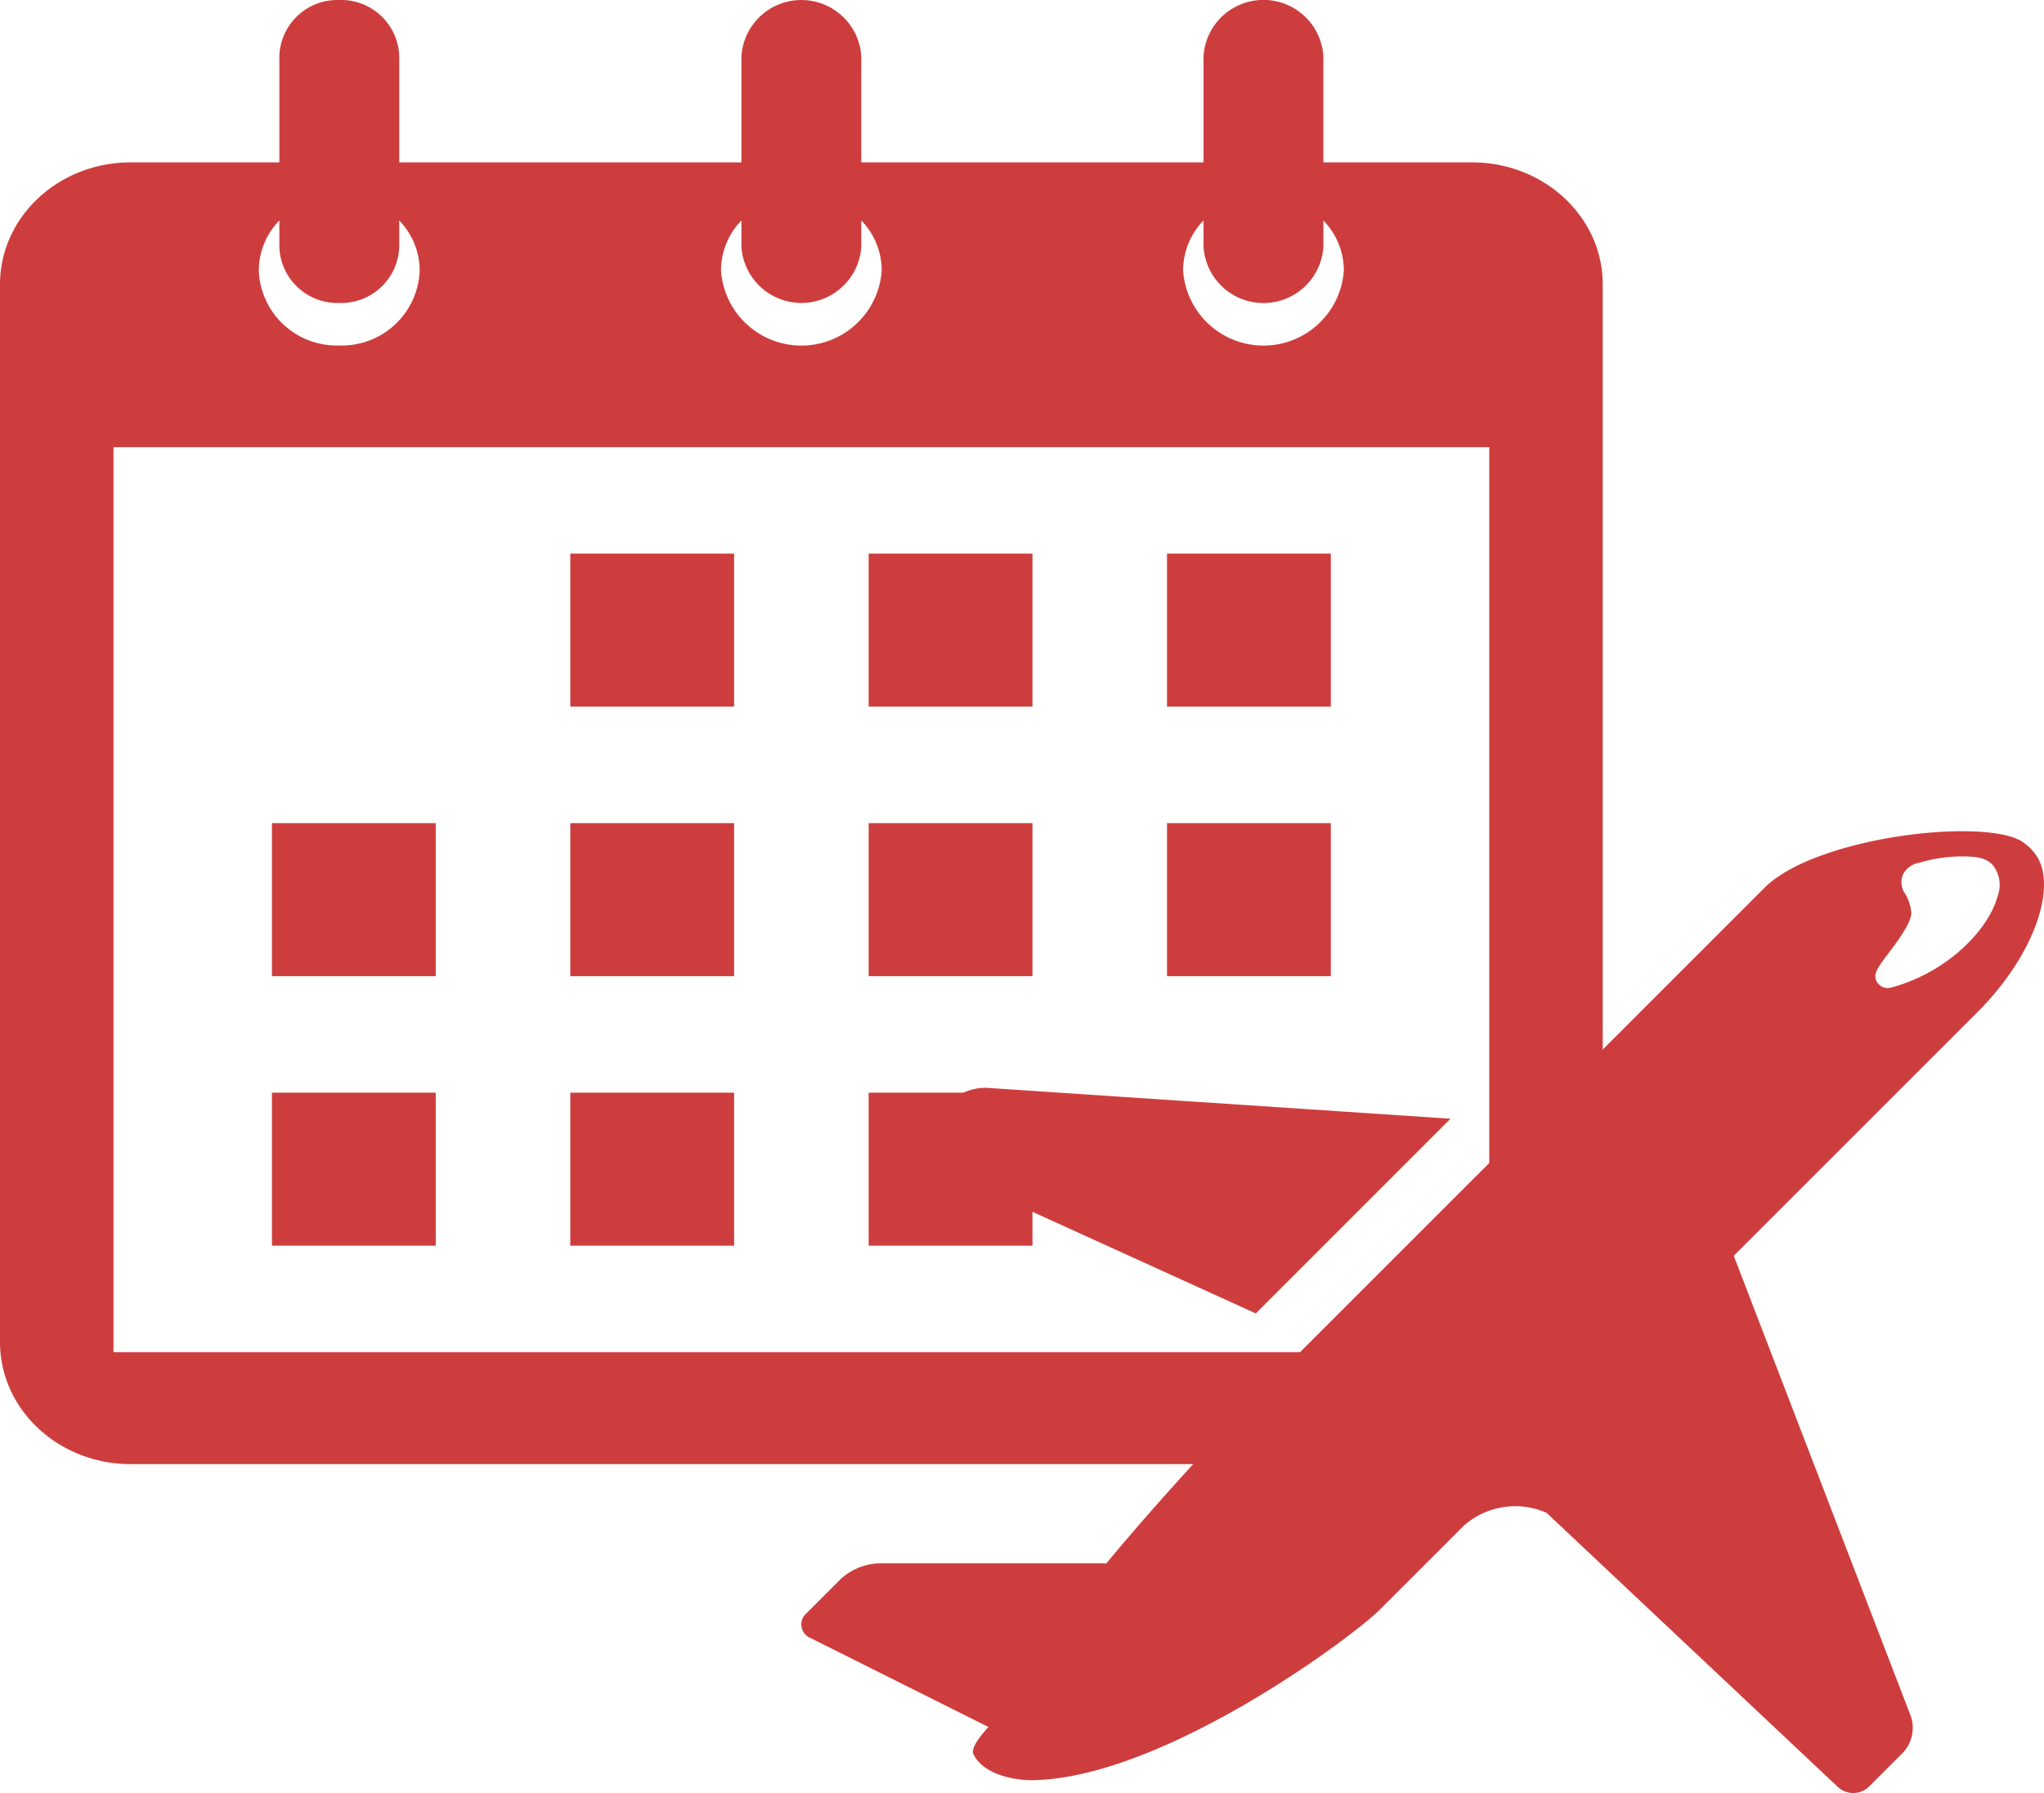
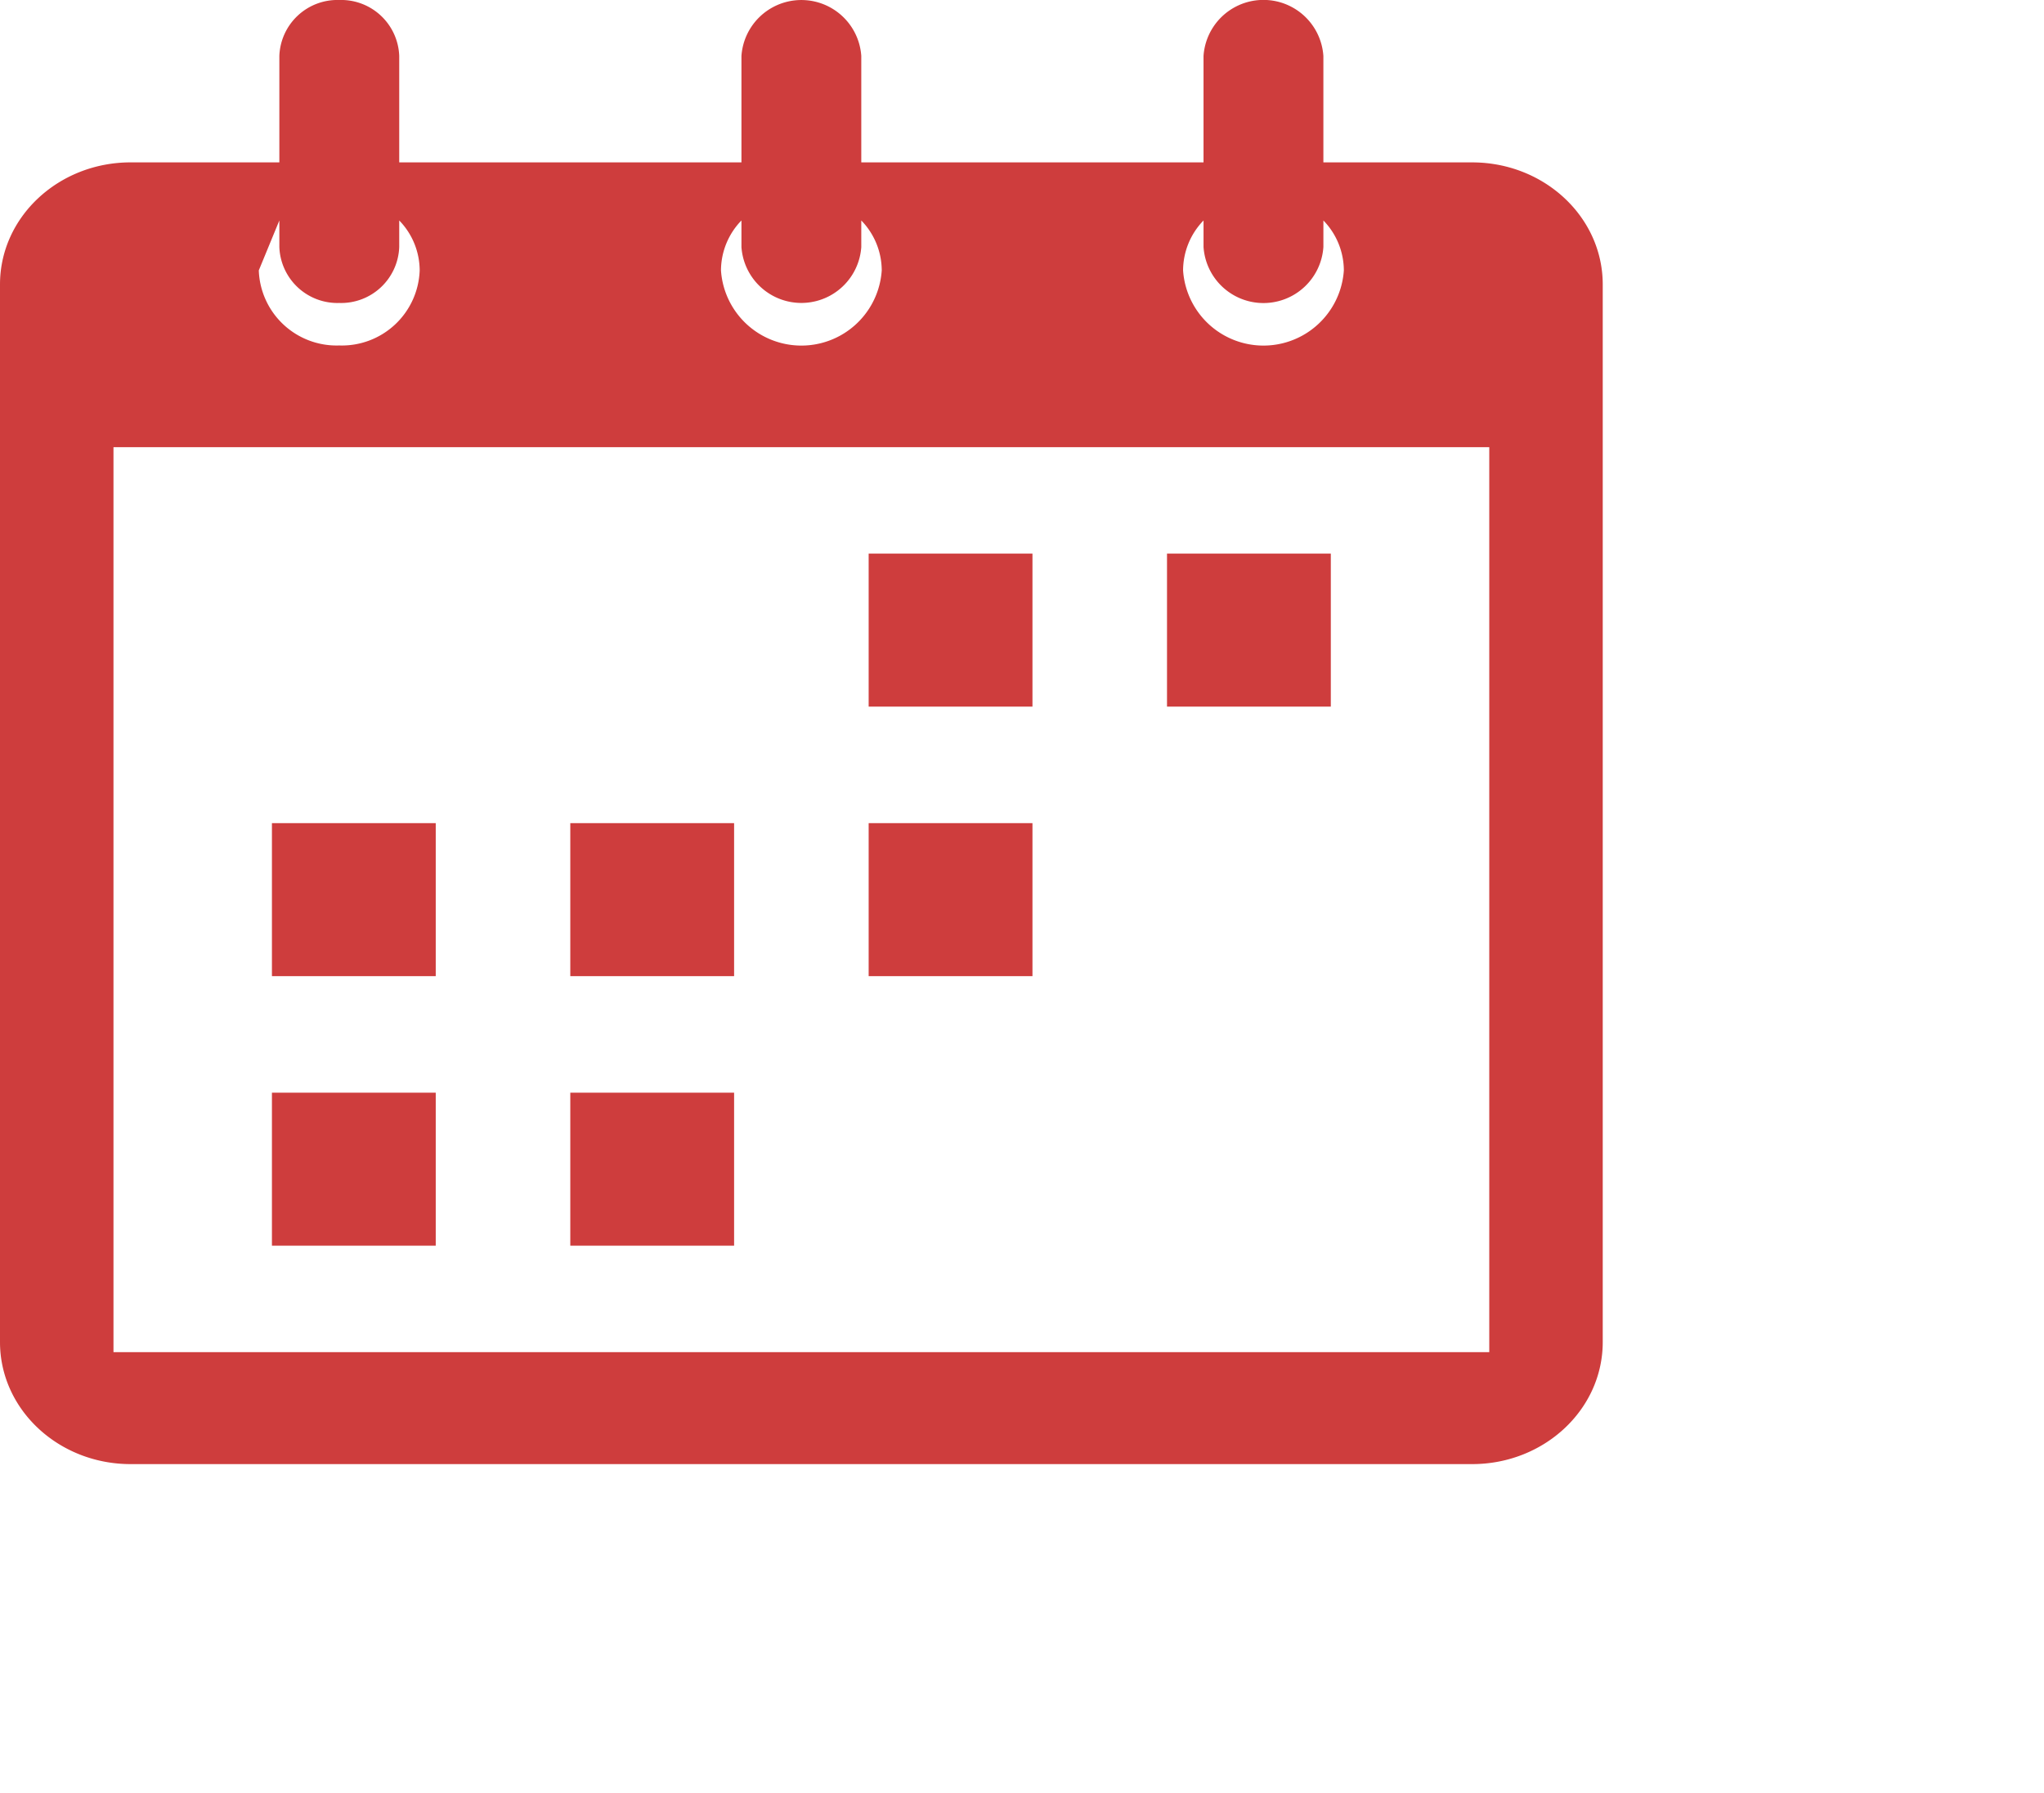
<svg xmlns="http://www.w3.org/2000/svg" width="137.213" height="120.364" viewBox="0 0 137.213 120.364">
  <defs>
    <clipPath id="clip-path">
      <rect id="長方形_9680" data-name="長方形 9680" width="107.591" height="98.29" fill="#ce3d3d" />
    </clipPath>
    <clipPath id="clip-path-2">
-       <rect id="長方形_9692" data-name="長方形 9692" width="83.419" height="64.564" fill="#ce3d3d" />
-     </clipPath>
+       </clipPath>
  </defs>
  <g id="グループ_796" data-name="グループ 796" transform="translate(-910.459 -1615.953)">
    <g id="グループ_778" data-name="グループ 778" transform="translate(910.459 1615.953)">
-       <rect id="長方形_9670" data-name="長方形 9670" width="10.996" height="10.271" transform="translate(38.284 37.164)" fill="#ce3d3d" />
      <rect id="長方形_9671" data-name="長方形 9671" width="10.996" height="10.271" transform="translate(58.313 37.164)" fill="#ce3d3d" />
      <rect id="長方形_9672" data-name="長方形 9672" width="10.996" height="10.271" transform="translate(78.341 37.164)" fill="#ce3d3d" />
      <rect id="長方形_9673" data-name="長方形 9673" width="10.996" height="10.271" transform="translate(18.255 55.257)" fill="#ce3d3d" />
      <rect id="長方形_9674" data-name="長方形 9674" width="10.996" height="10.271" transform="translate(38.284 55.257)" fill="#ce3d3d" />
      <rect id="長方形_9675" data-name="長方形 9675" width="10.996" height="10.271" transform="translate(58.313 55.257)" fill="#ce3d3d" />
-       <rect id="長方形_9676" data-name="長方形 9676" width="10.996" height="10.271" transform="translate(78.341 55.257)" fill="#ce3d3d" />
      <rect id="長方形_9677" data-name="長方形 9677" width="10.996" height="10.271" transform="translate(18.255 73.351)" fill="#ce3d3d" />
      <rect id="長方形_9678" data-name="長方形 9678" width="10.996" height="10.271" transform="translate(38.284 73.351)" fill="#ce3d3d" />
-       <rect id="長方形_9679" data-name="長方形 9679" width="10.996" height="10.271" transform="translate(58.313 73.351)" fill="#ce3d3d" />
      <g id="グループ_684" data-name="グループ 684" transform="translate(0 0)">
        <g id="グループ_683" data-name="グループ 683" clip-path="url(#clip-path)">
-           <path id="パス_390" data-name="パス 390" d="M98.821,10.9H88.838V3.757a4.032,4.032,0,0,0-8.046,0V10.9H57.818V3.757a4.032,4.032,0,0,0-8.045,0V10.9H26.8V3.757A3.9,3.9,0,0,0,22.776,0a3.9,3.9,0,0,0-4.023,3.757V10.9H8.771C3.927,10.9,0,14.569,0,19.093v71c0,4.524,3.927,8.192,8.771,8.192h90.05c4.844,0,8.77-3.668,8.77-8.192v-71c0-4.524-3.926-8.192-8.77-8.192M80.793,14.8v1.781a4.032,4.032,0,0,0,8.046,0V14.8a4.833,4.833,0,0,1,1.373,3.351,5.408,5.408,0,0,1-10.792,0A4.835,4.835,0,0,1,80.793,14.8m-31.02,0v1.781a4.032,4.032,0,0,0,8.045,0V14.8a4.834,4.834,0,0,1,1.373,3.351,5.408,5.408,0,0,1-10.792,0A4.833,4.833,0,0,1,49.773,14.8m-31.02,0v1.781a3.9,3.9,0,0,0,4.023,3.757A3.9,3.9,0,0,0,26.8,16.584V14.8a4.833,4.833,0,0,1,1.373,3.351,5.227,5.227,0,0,1-5.4,5.04,5.227,5.227,0,0,1-5.4-5.04A4.833,4.833,0,0,1,18.753,14.8M99.974,90.769H7.618V30.017H99.974Z" transform="translate(0 0)" fill="#ce3d3d" />
+           <path id="パス_390" data-name="パス 390" d="M98.821,10.9H88.838V3.757a4.032,4.032,0,0,0-8.046,0V10.9H57.818V3.757a4.032,4.032,0,0,0-8.045,0V10.9H26.8V3.757A3.9,3.9,0,0,0,22.776,0a3.9,3.9,0,0,0-4.023,3.757V10.9H8.771C3.927,10.9,0,14.569,0,19.093v71c0,4.524,3.927,8.192,8.771,8.192h90.05c4.844,0,8.77-3.668,8.77-8.192v-71c0-4.524-3.926-8.192-8.77-8.192M80.793,14.8v1.781a4.032,4.032,0,0,0,8.046,0V14.8a4.833,4.833,0,0,1,1.373,3.351,5.408,5.408,0,0,1-10.792,0A4.835,4.835,0,0,1,80.793,14.8m-31.02,0v1.781a4.032,4.032,0,0,0,8.045,0V14.8a4.834,4.834,0,0,1,1.373,3.351,5.408,5.408,0,0,1-10.792,0A4.833,4.833,0,0,1,49.773,14.8m-31.02,0v1.781a3.9,3.9,0,0,0,4.023,3.757A3.9,3.9,0,0,0,26.8,16.584V14.8a4.833,4.833,0,0,1,1.373,3.351,5.227,5.227,0,0,1-5.4,5.04,5.227,5.227,0,0,1-5.4-5.04M99.974,90.769H7.618V30.017H99.974Z" transform="translate(0 0)" fill="#ce3d3d" />
        </g>
      </g>
    </g>
    <g id="グループ_780" data-name="グループ 780" transform="translate(964.254 1671.752)">
      <g id="グループ_779" data-name="グループ 779" transform="translate(0 0)" clip-path="url(#clip-path-2)">
        <path id="パス_412" data-name="パス 412" d="M5.65,16.709,28.227,26.982,41.295,13.913,10.143,11.836a3.665,3.665,0,0,0-2.48.933L5.355,15.078a.943.943,0,0,0,.3,1.632" transform="translate(2.279 5.389)" fill="#ce3d3d" />
        <path id="パス_413" data-name="パス 413" d="M82.791,1.48a3.121,3.121,0,0,0-.619-.62C80.048-1.022,68.165.284,64.653,3.8L31.976,36.472c-1.092,1.092-7.052,7.293-11.5,12.677H5.149a4.045,4.045,0,0,0-2.484,1.029L.356,52.487a.986.986,0,0,0,.272,1.68l11.93,5.966c-.693.76-1.183,1.471-1.006,1.825.872,1.747,3.784,1.747,3.784,1.747,8.733,0,21.606-9.559,23.488-11.441l5.615-5.615a5.206,5.206,0,0,1,5.585-.894l19.56,18.409a1.515,1.515,0,0,0,2.089-.032l2.308-2.308a2.445,2.445,0,0,0,.507-2.388L62.591,28.5,79,12.094C82.74,8.35,84.436,3.572,82.791,1.48M73.179,10.49a1.457,1.457,0,0,1-.275.039.859.859,0,0,1-.715-.432c-.256-.515.039-.908.752-1.854.549-.728,1.57-2.081,1.57-2.733a2.941,2.941,0,0,0-.4-1.292,1.341,1.341,0,0,1-.143-1.351,1.555,1.555,0,0,1,1.087-.755,10.378,10.378,0,0,1,2.688-.422c1.028,0,1.7.045,2.2.544a2.119,2.119,0,0,1,.364,2.116c-.581,2.193-3.278,5.09-7.127,6.141" transform="translate(0 0)" fill="#ce3d3d" />
      </g>
    </g>
  </g>
</svg>